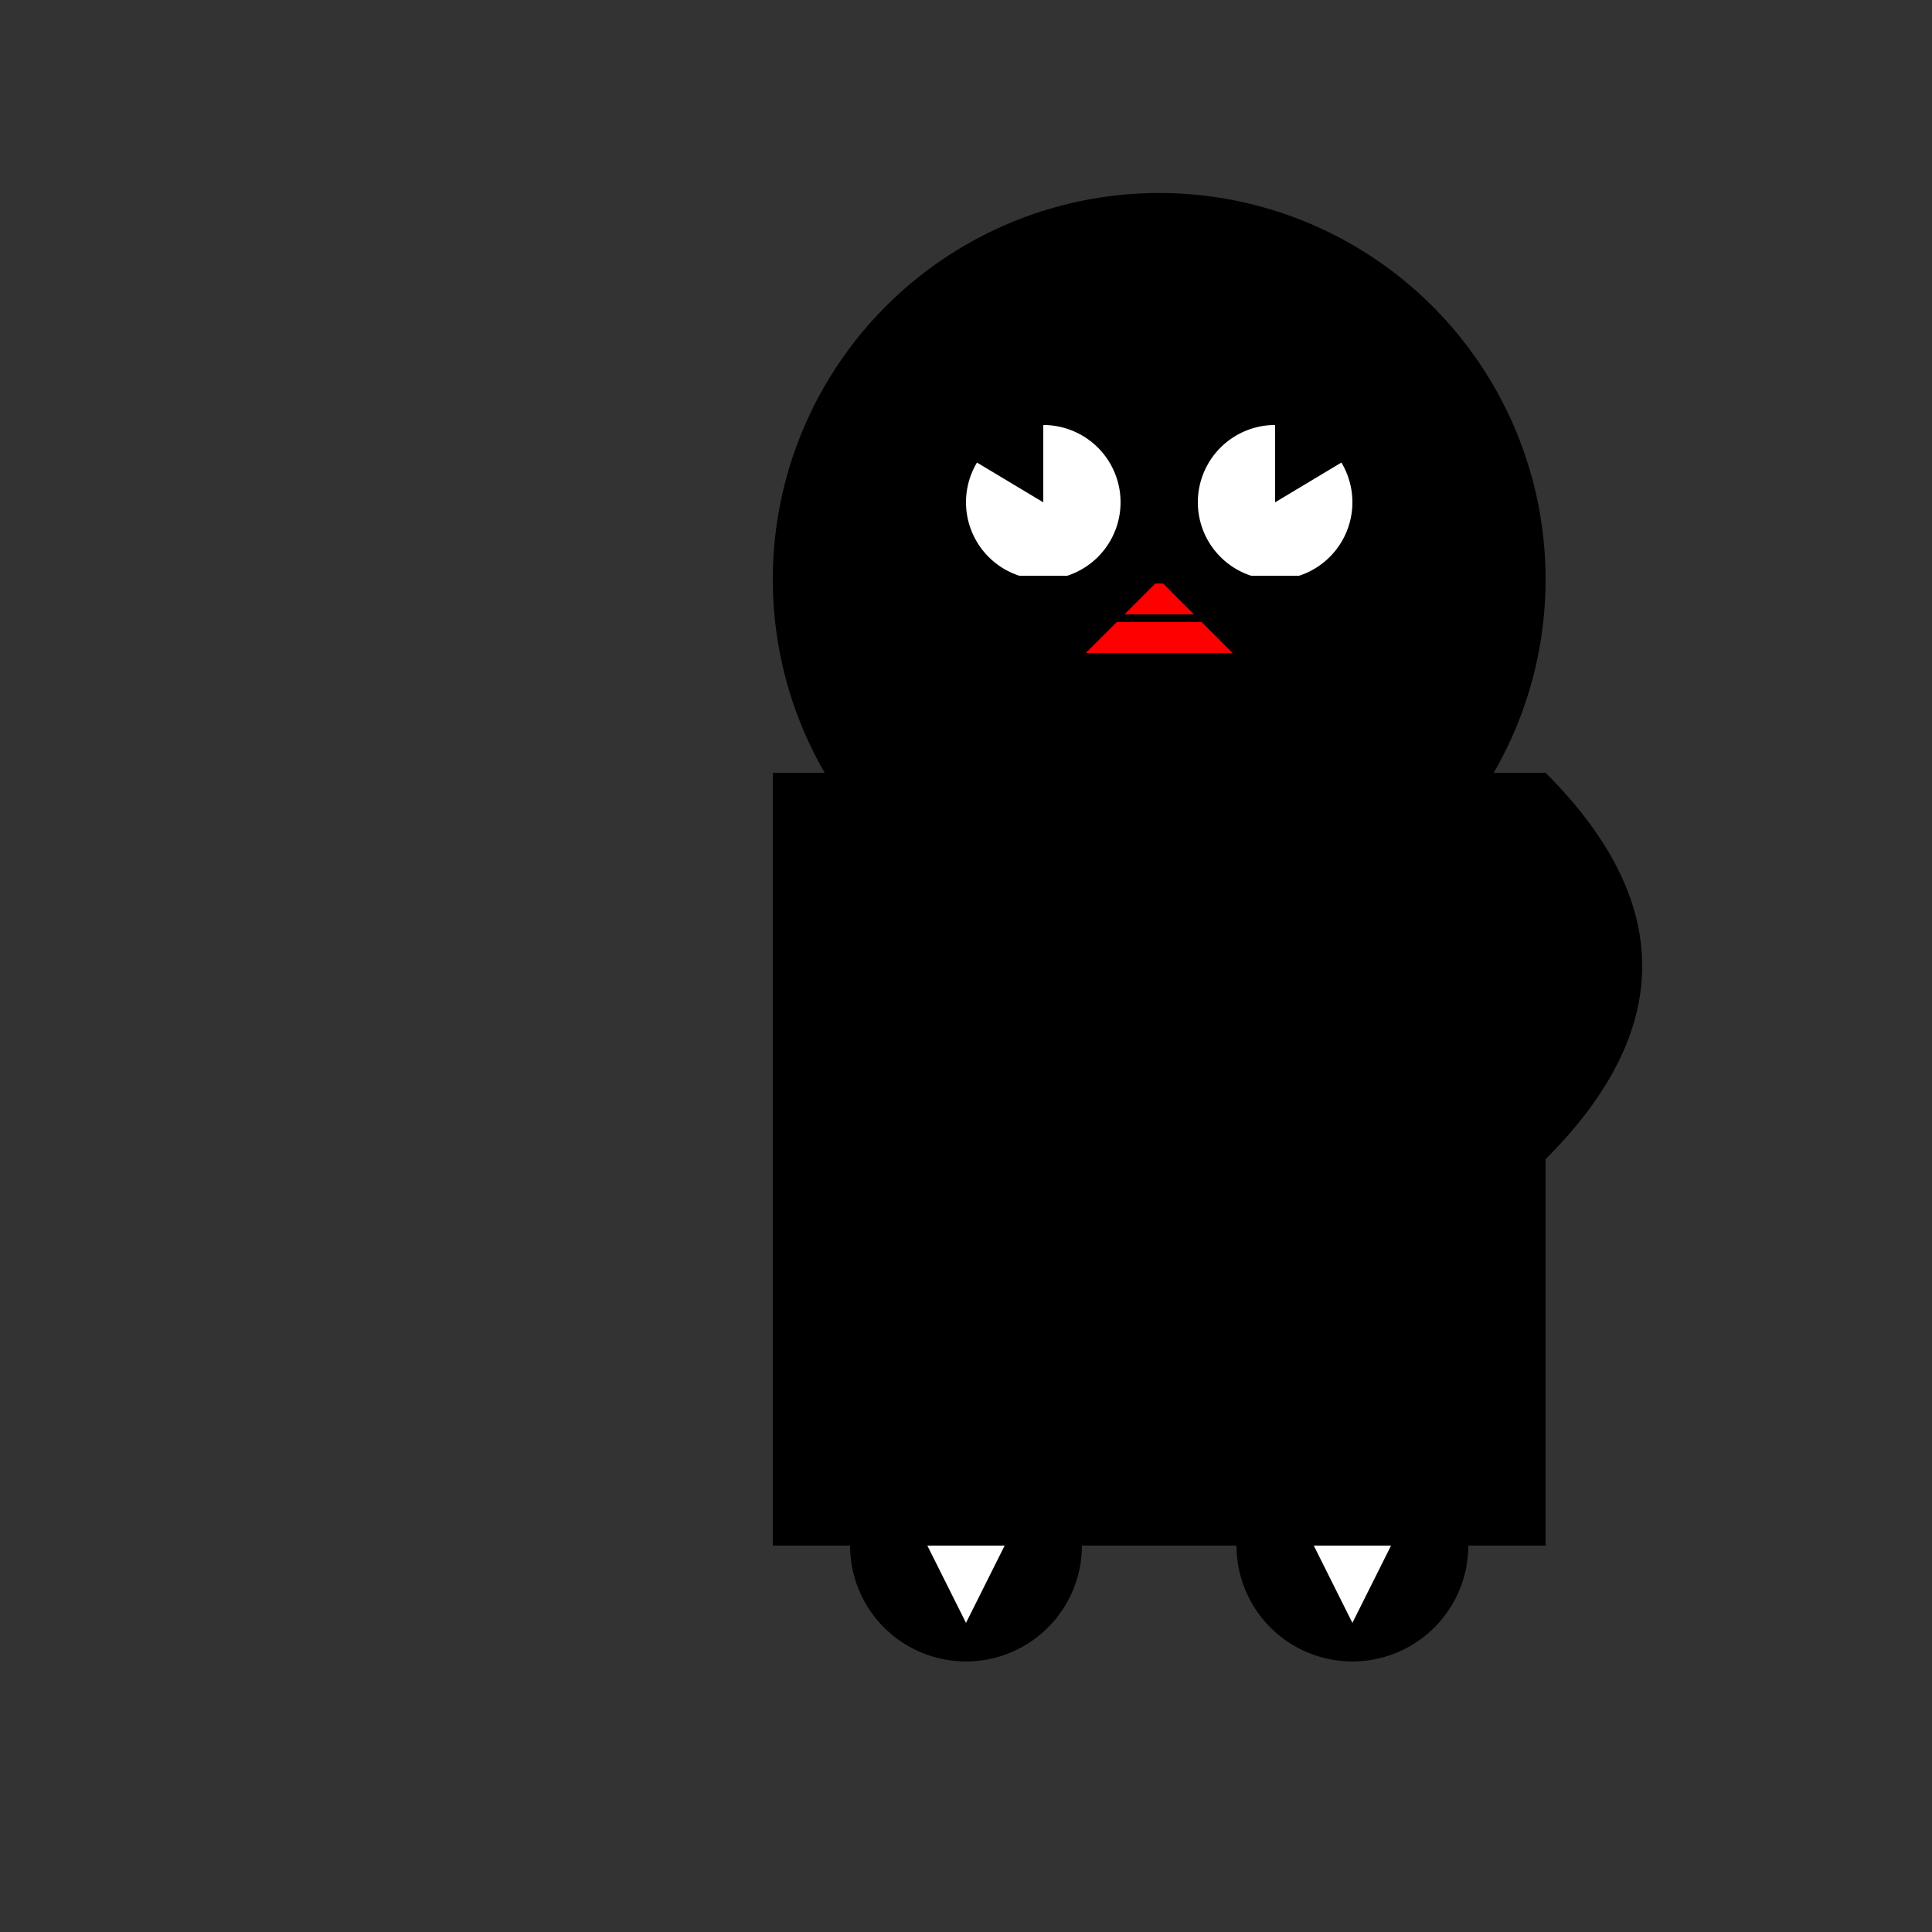
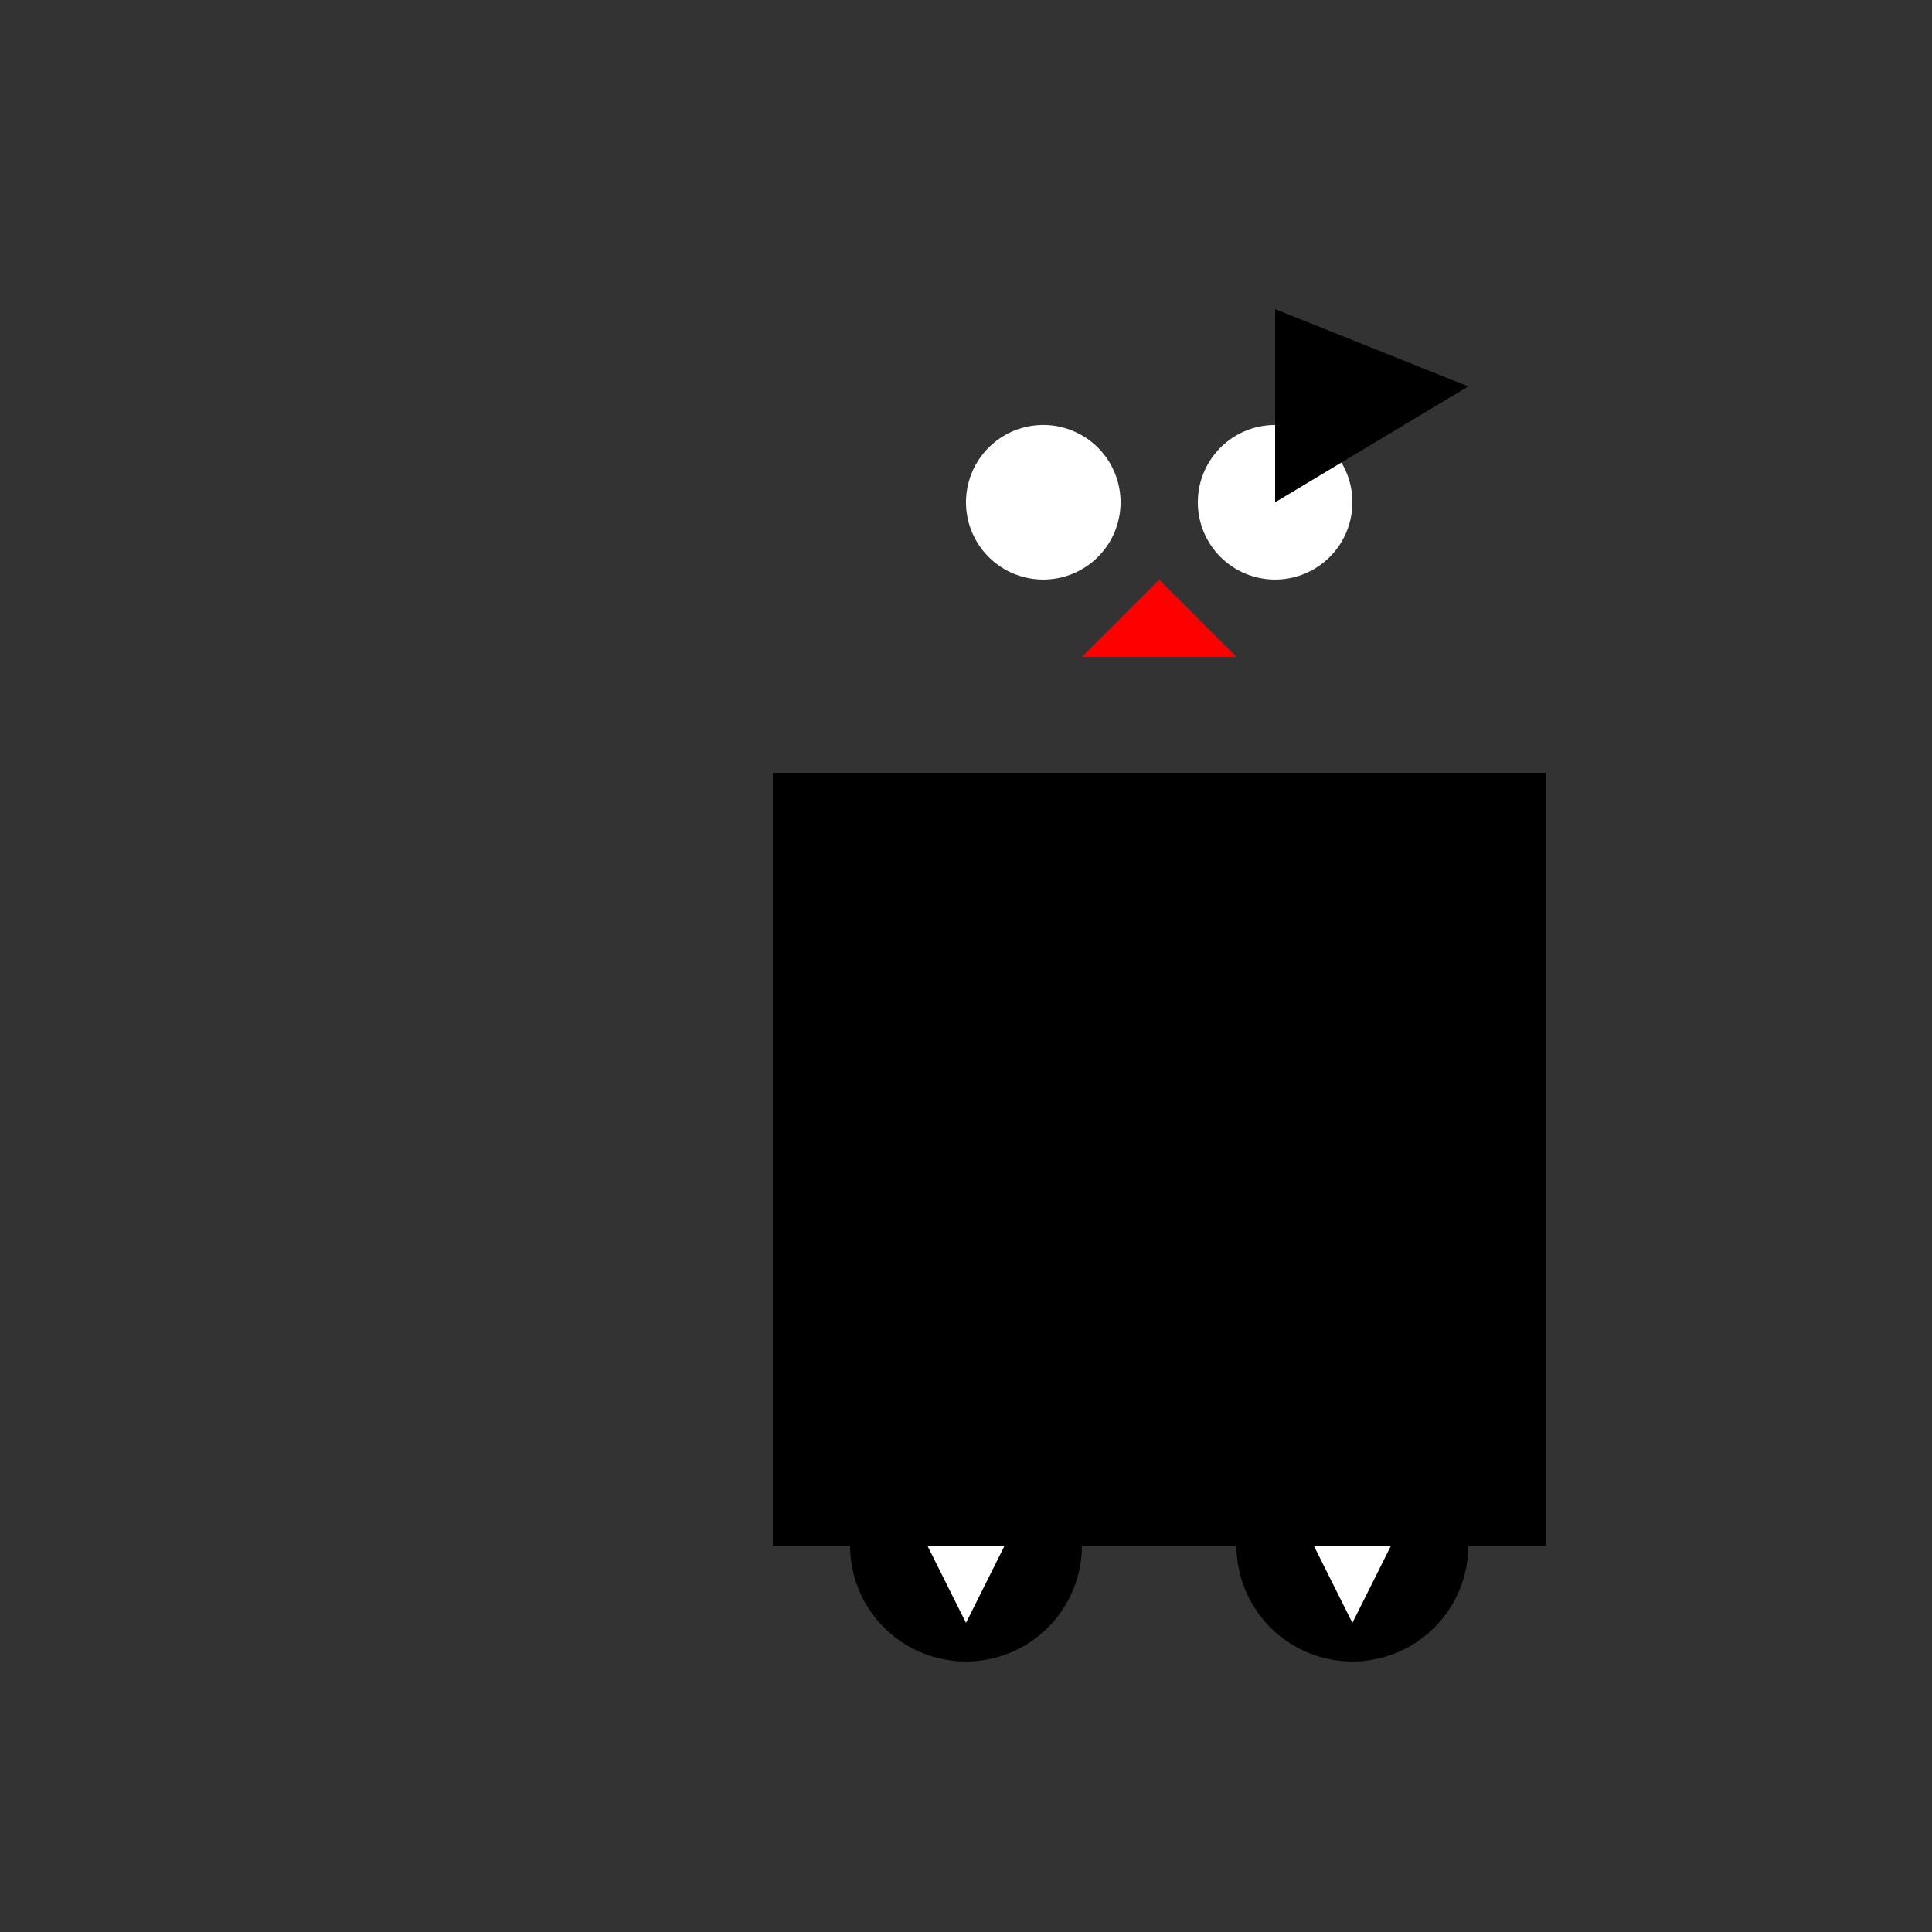
<svg xmlns="http://www.w3.org/2000/svg" width="500" height="500">
  <rect width="100%" height="100%" fill="#333333" stroke="none" />
  <defs />
  <g>
    <rect fill="#000000" stroke="none" x="200" y="200" width="200" height="200" />
-     <path fill="#000000" stroke="none" paint-order="stroke fill markers" d=" M 400 150 A 100 100 0 1 1 400 149.9" />
    <path fill="#ffffff" stroke="none" paint-order="stroke fill markers" d=" M 290 130 A 20 20 0 1 1 290 129.98" />
    <path fill="#ffffff" stroke="none" paint-order="stroke fill markers" d=" M 350 130 A 20 20 0 1 1 350 129.98" />
    <path fill="#ff0000" stroke="none" paint-order="stroke fill markers" d=" M 300 150 L 280 170 L 320 170 Z" />
-     <path fill="none" stroke="#000000" paint-order="fill stroke markers" d=" M 340.451 209.389 A 50 50 0 0 1 259.549 209.389" stroke-miterlimit="10" stroke-width="2" stroke-dasharray="" />
-     <path fill="none" stroke="#000000" paint-order="fill stroke markers" d=" M 250 150 L 350 150 M 250 160 L 350 160 M 250 170 L 350 170" stroke-miterlimit="10" stroke-width="2" stroke-dasharray="" />
-     <path fill="#000000" stroke="none" paint-order="stroke fill markers" d=" M 220 100 L 270 80 L 270 130 Z" />
    <path fill="#000000" stroke="none" paint-order="stroke fill markers" d=" M 380 100 L 330 80 L 330 130 Z" />
-     <path fill="#000000" stroke="none" paint-order="stroke fill markers" d=" M 400 300 Q 450 250 400 200 Q 350 250 400 300 Z" />
    <path fill="#000000" stroke="none" paint-order="stroke fill markers" d=" M 280 400 A 30 30 0 1 1 280 399.97" />
    <path fill="#000000" stroke="none" paint-order="stroke fill markers" d=" M 380 400 A 30 30 0 1 1 380 399.97" />
    <path fill="#ffffff" stroke="none" paint-order="stroke fill markers" d=" M 240 400 L 260 400 L 250 420 Z" />
    <path fill="#ffffff" stroke="none" paint-order="stroke fill markers" d=" M 340 400 L 360 400 L 350 420 Z" />
  </g>
</svg>